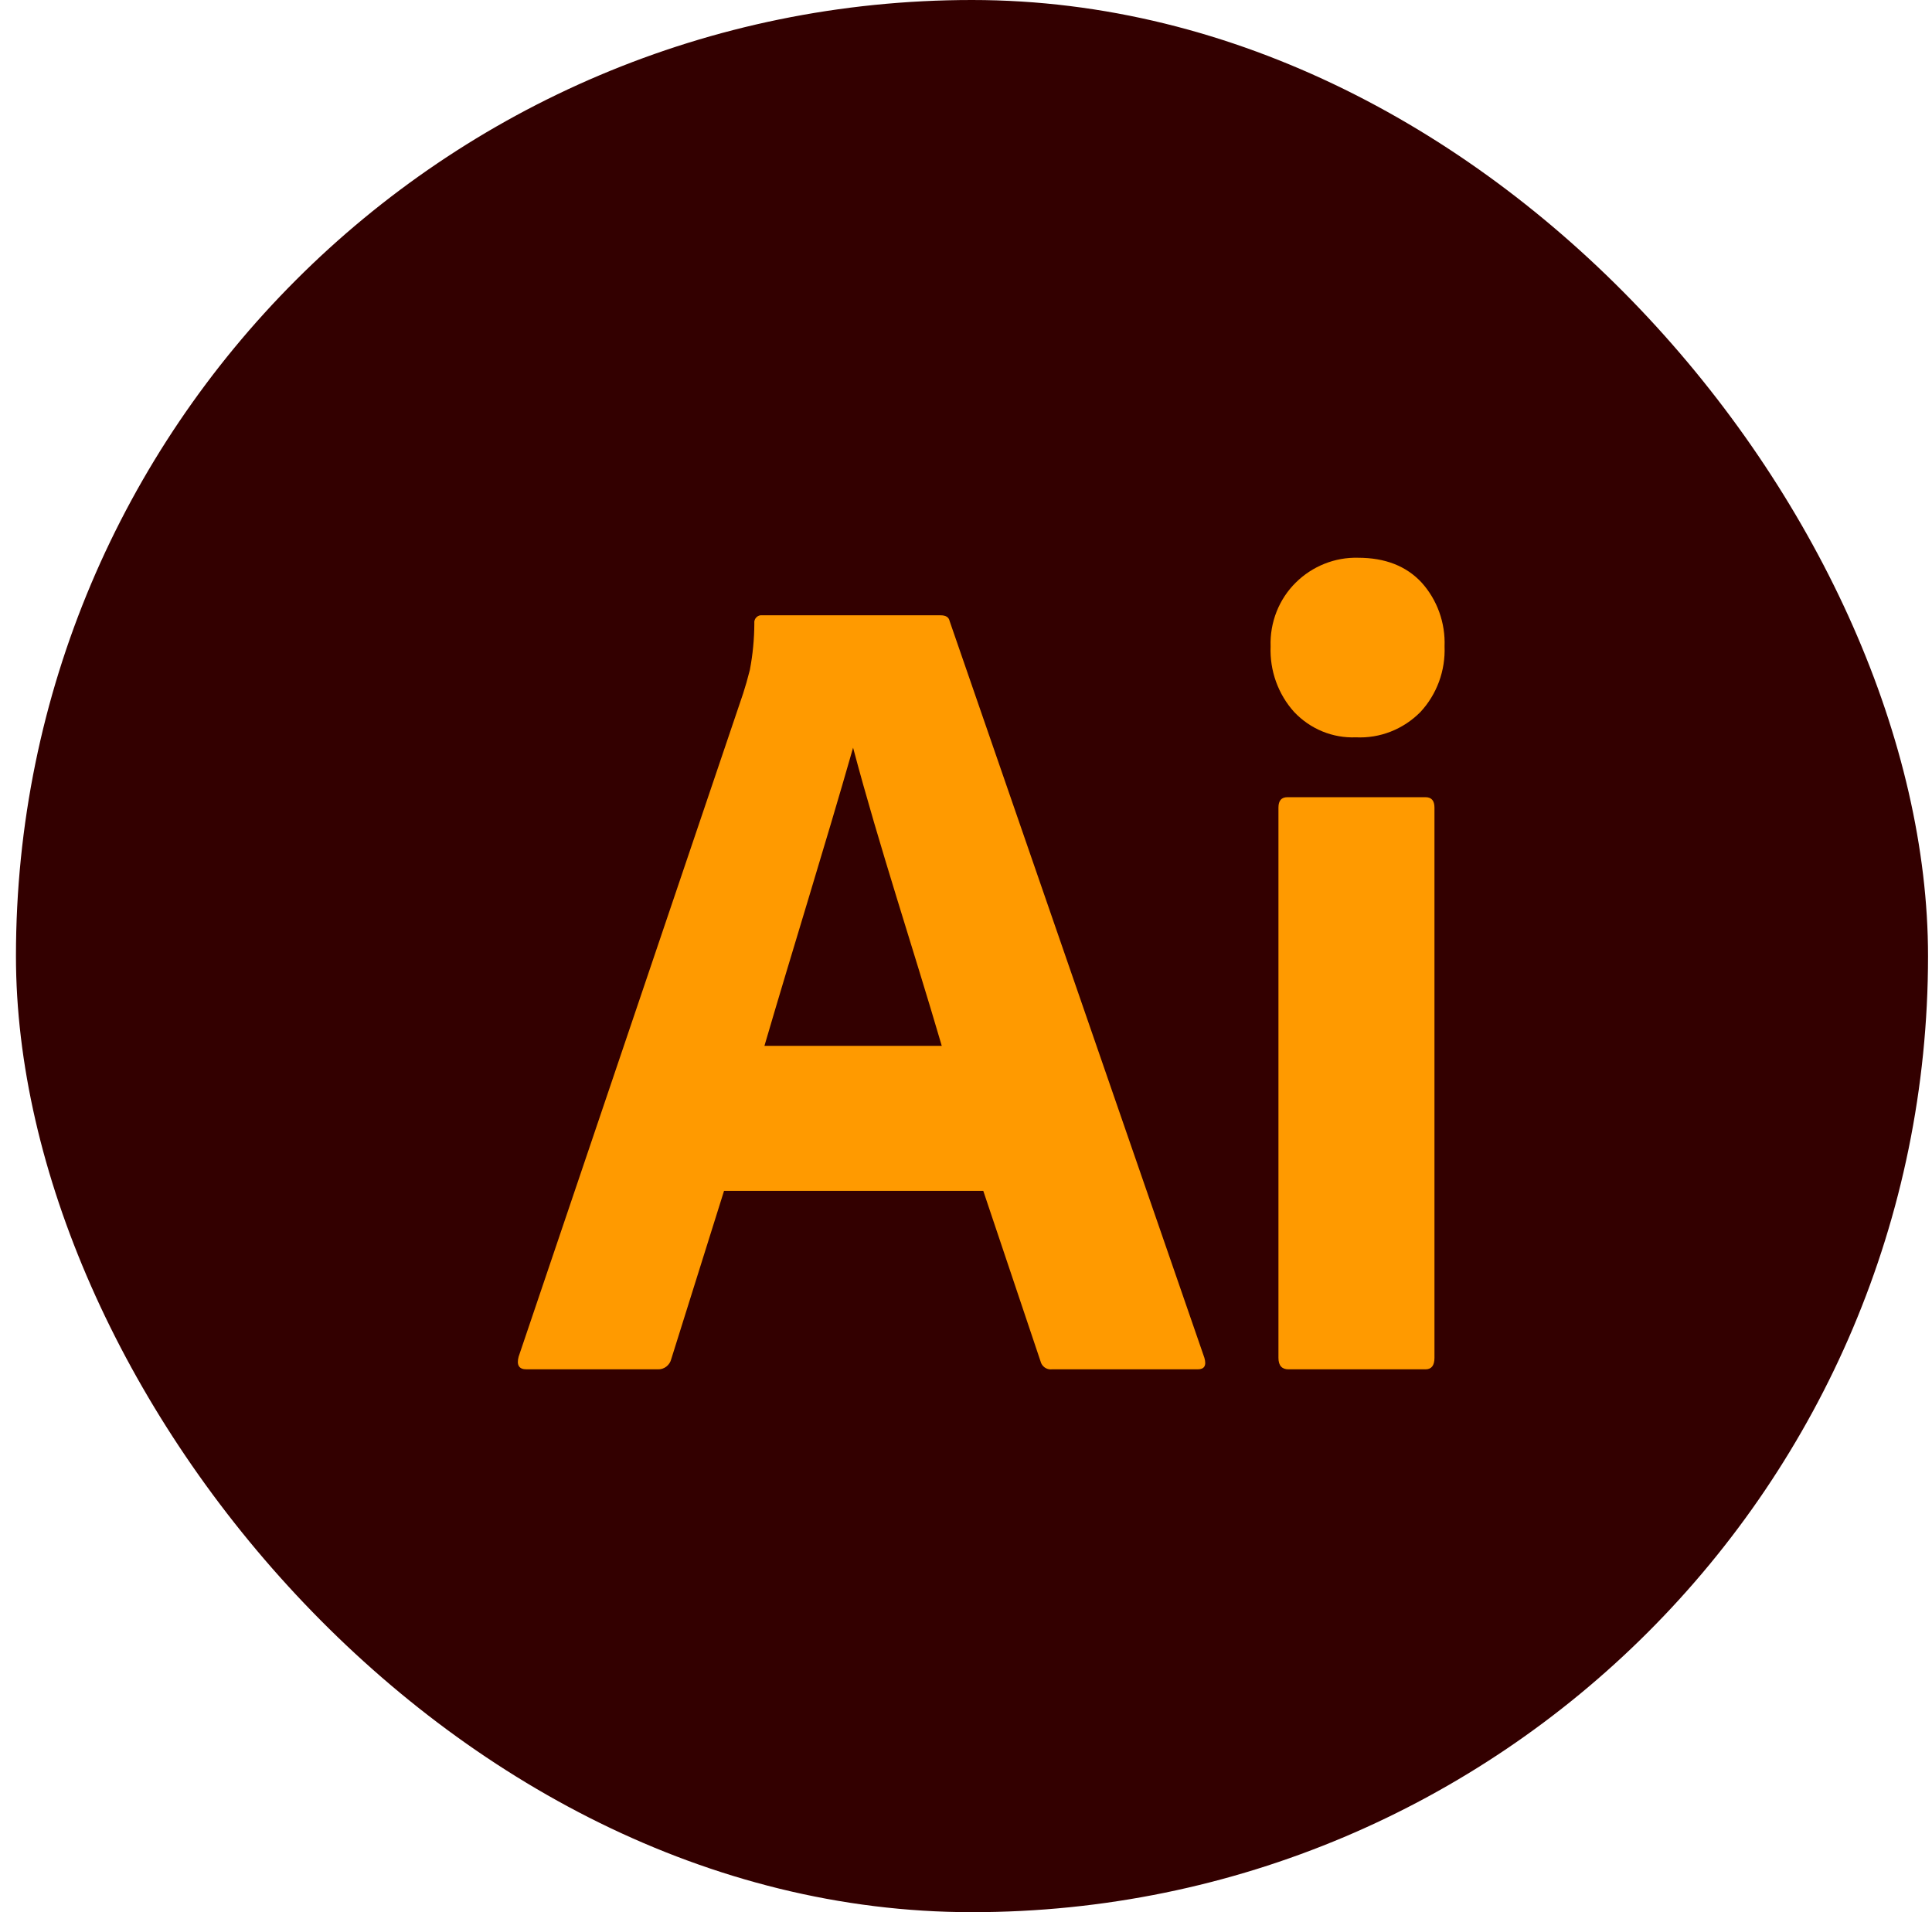
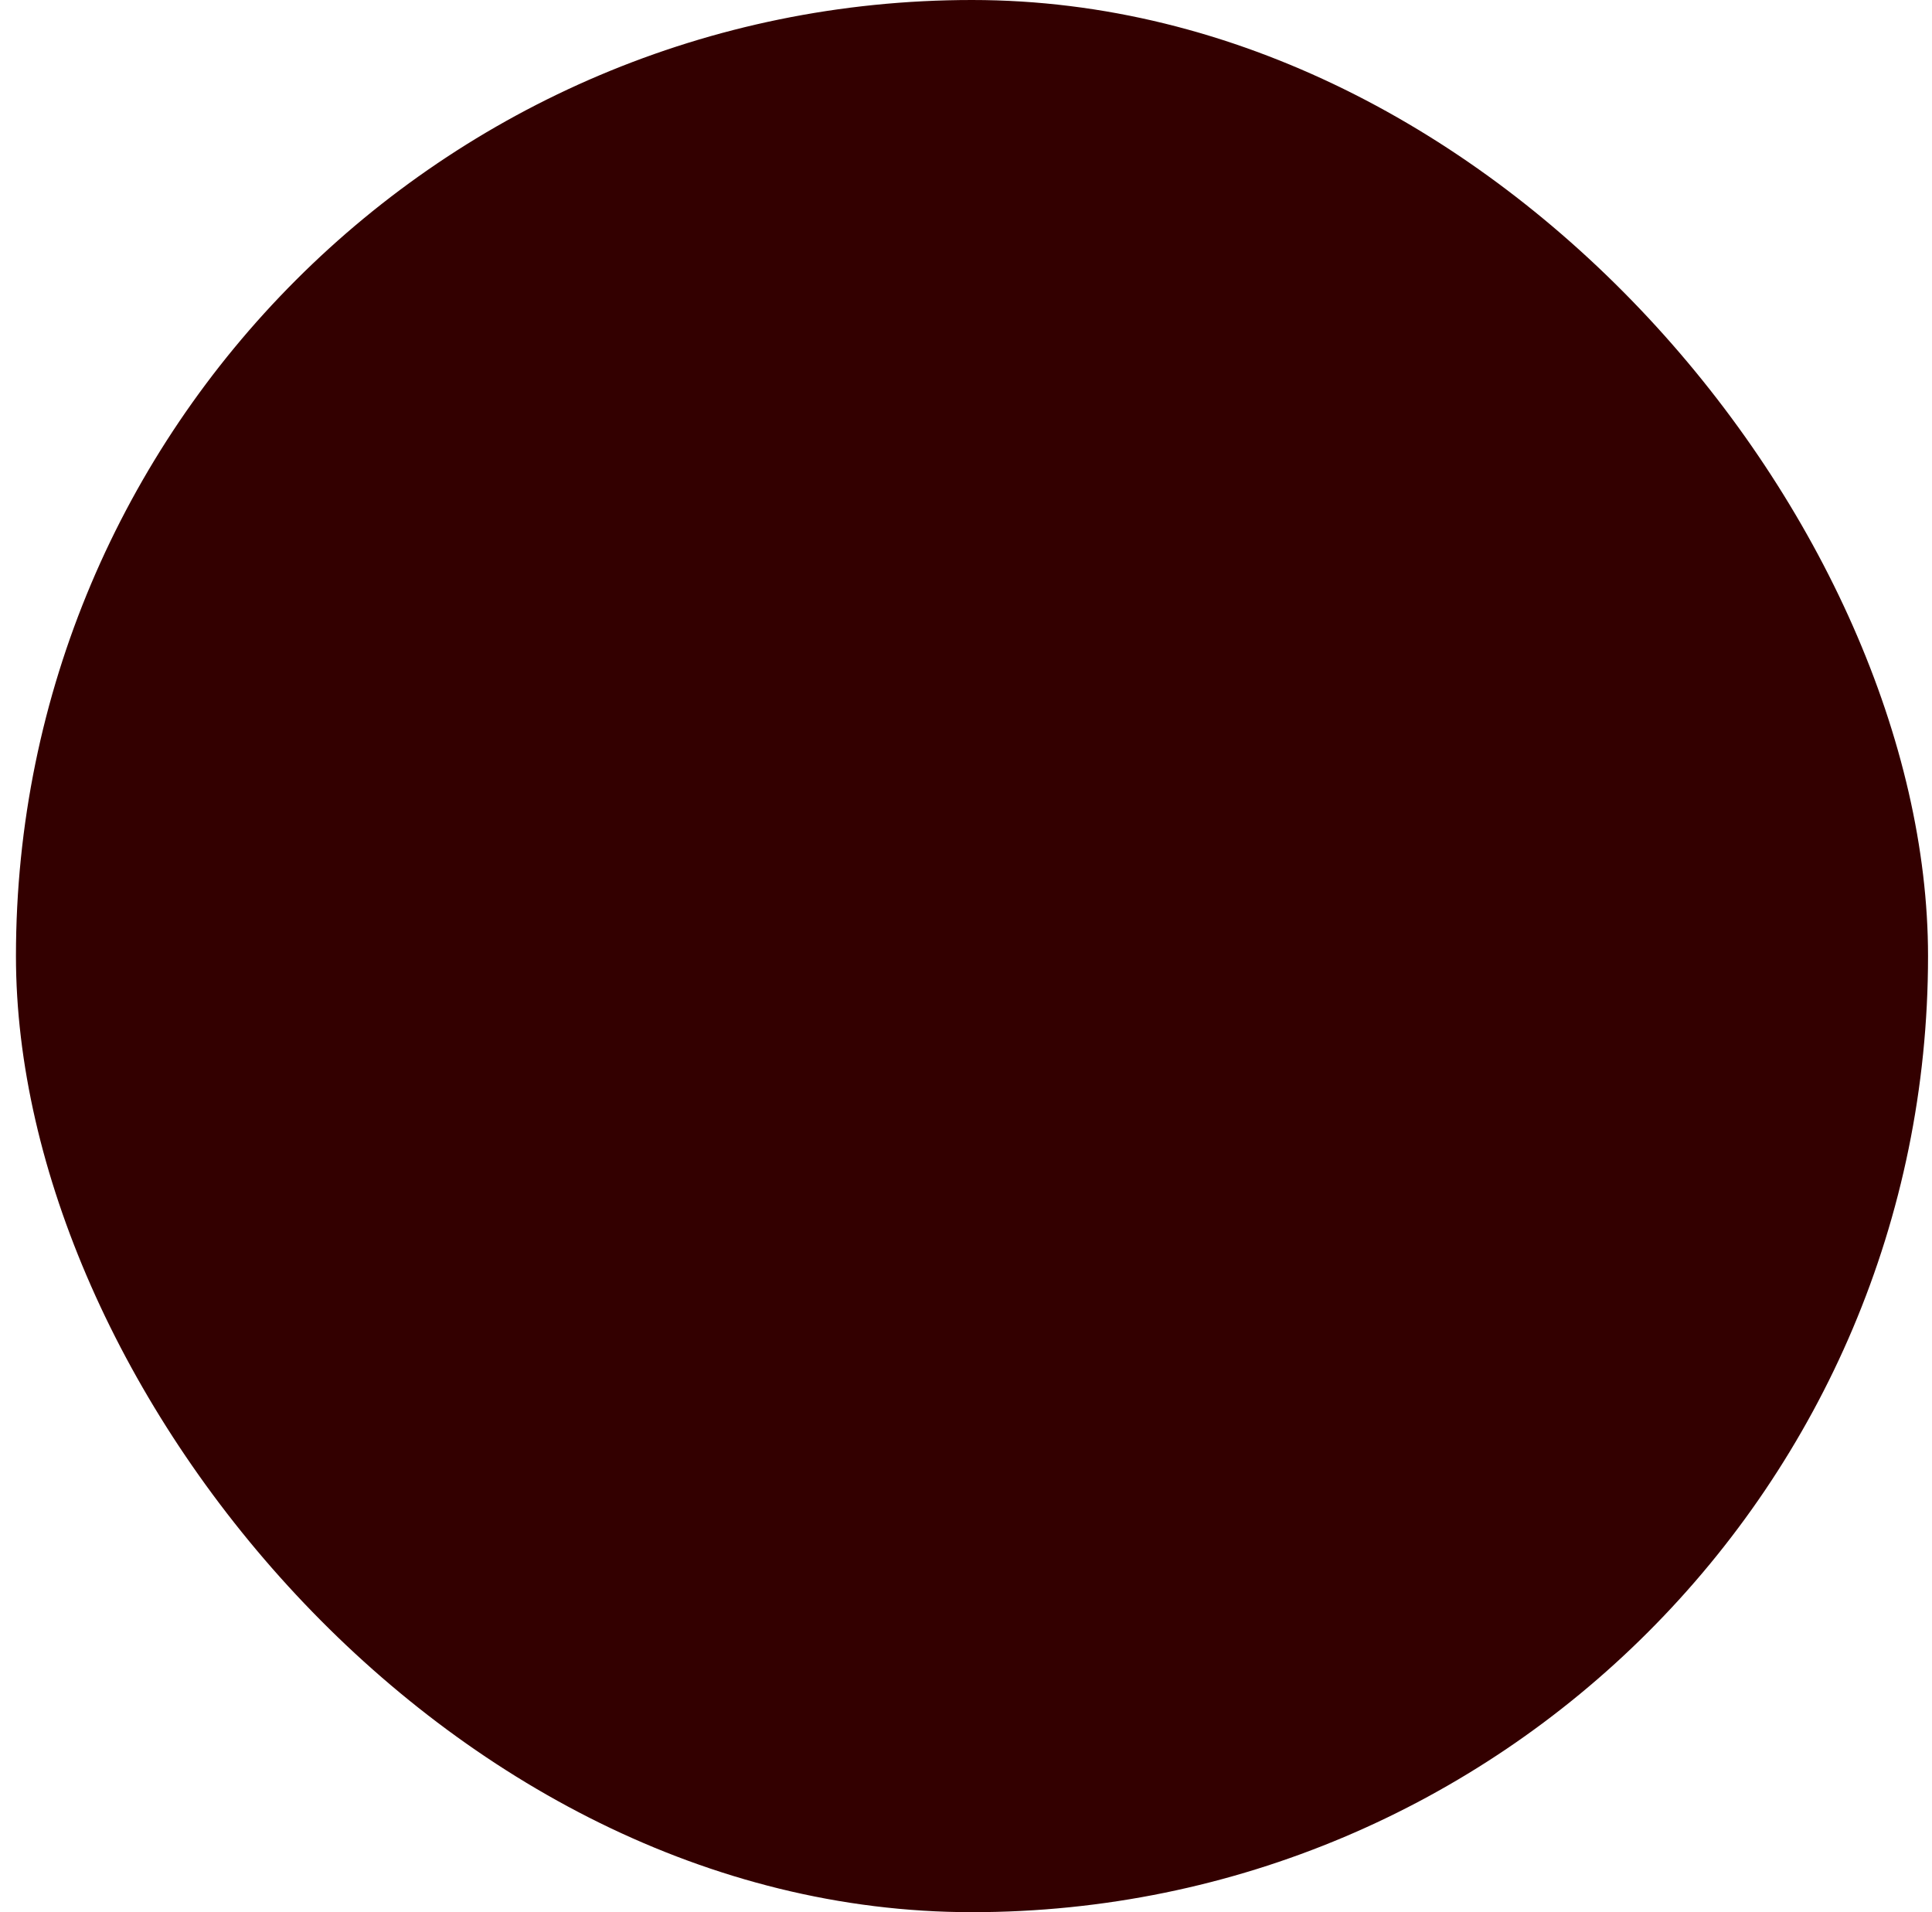
<svg xmlns="http://www.w3.org/2000/svg" width="97" height="96" viewBox="0 0 97 96" fill="none">
  <g id="Adobe Apps">
    <rect x="0.801" width="96" height="96" rx="48" fill="#330000" />
    <g id="Vector">
-       <path d="M49.368 59.789H36.351L33.703 68.227C33.629 68.54 33.341 68.762 33.027 68.747H26.434C26.058 68.747 25.926 68.535 26.039 68.111L37.309 34.821C37.422 34.475 37.535 34.08 37.647 33.637C37.795 32.865 37.87 32.082 37.873 31.296C37.84 31.064 38.044 30.859 38.267 30.891H47.227C47.489 30.891 47.639 30.988 47.678 31.18L60.469 68.169C60.582 68.555 60.469 68.747 60.131 68.747H52.805C52.548 68.776 52.303 68.6 52.242 68.343L49.368 59.789ZM38.38 52.507H47.283C45.82 47.508 44.169 42.575 42.831 37.538C41.388 42.584 39.813 47.609 38.38 52.507Z" fill="#FF9A00" />
-       <path d="M68.076 37.017C67.501 37.041 66.928 36.94 66.394 36.721C65.86 36.502 65.377 36.17 64.976 35.746C64.577 35.304 64.267 34.785 64.064 34.22C63.861 33.655 63.769 33.054 63.793 32.452C63.772 31.856 63.875 31.262 64.093 30.709C64.312 30.156 64.641 29.657 65.061 29.244C65.476 28.835 65.966 28.515 66.503 28.302C67.04 28.088 67.613 27.986 68.188 28.002C69.541 28.002 70.602 28.416 71.372 29.244C71.761 29.674 72.063 30.18 72.261 30.73C72.459 31.28 72.55 31.865 72.527 32.452C72.551 33.056 72.456 33.659 72.248 34.225C72.039 34.791 71.722 35.308 71.316 35.746C70.89 36.176 70.383 36.511 69.825 36.73C69.268 36.949 68.672 37.047 68.076 37.017ZM64.187 68.169V40.543C64.187 40.196 64.337 40.023 64.638 40.023H71.569C71.87 40.023 72.02 40.196 72.02 40.543V68.169C72.02 68.555 71.87 68.747 71.569 68.747H64.695C64.356 68.747 64.187 68.554 64.187 68.169Z" fill="#FF9A00" />
-     </g>
+       </g>
  </g>
</svg>